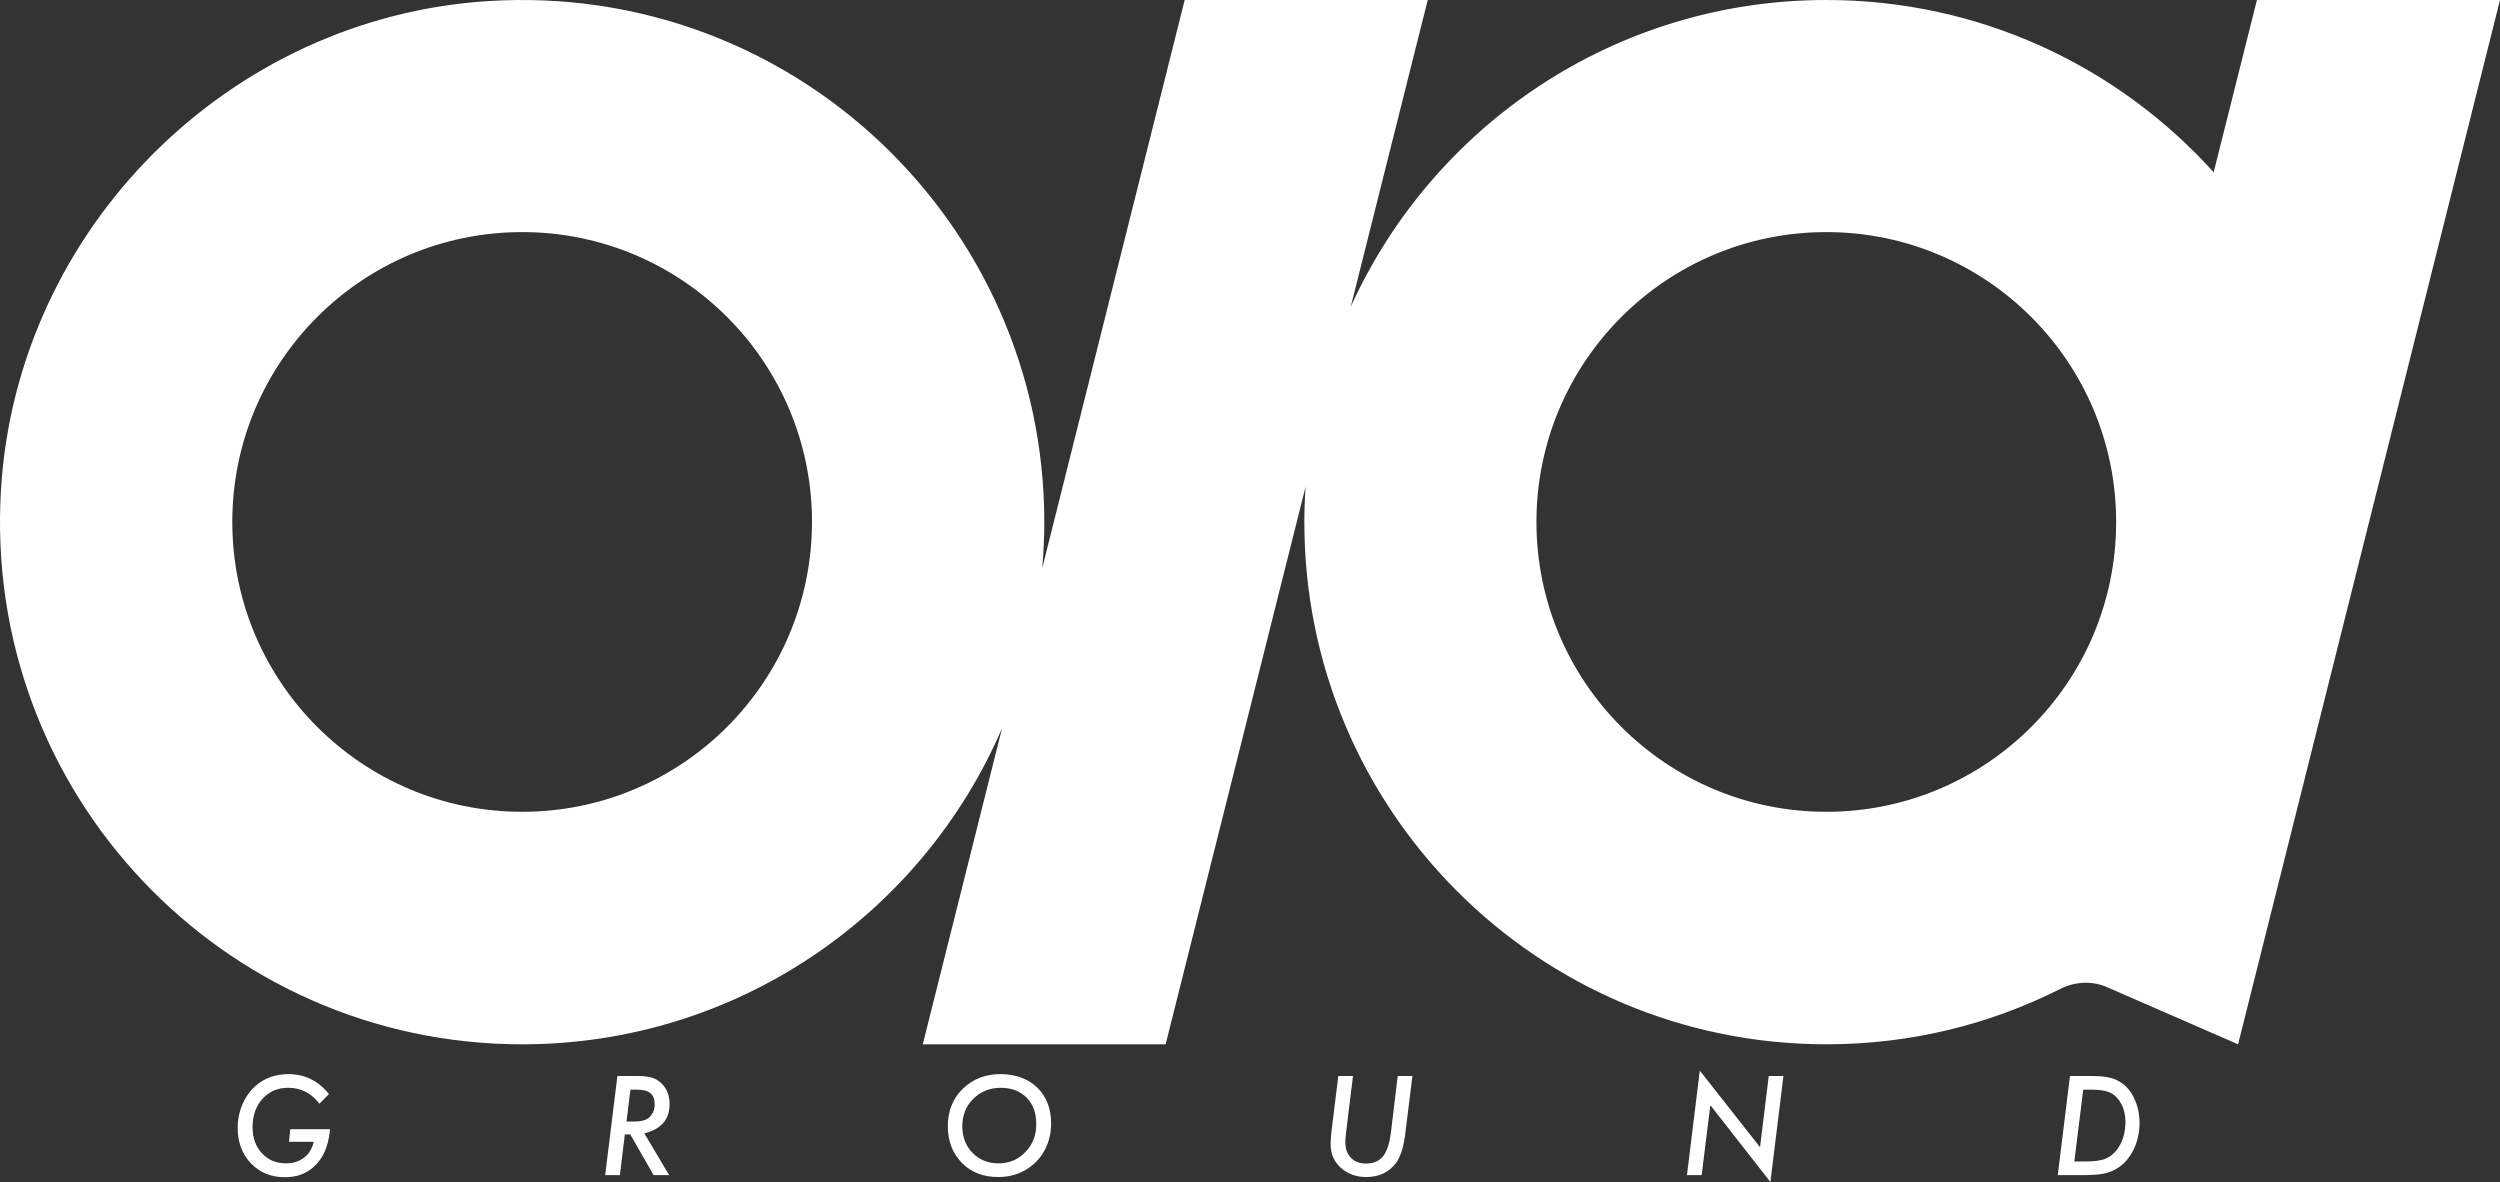
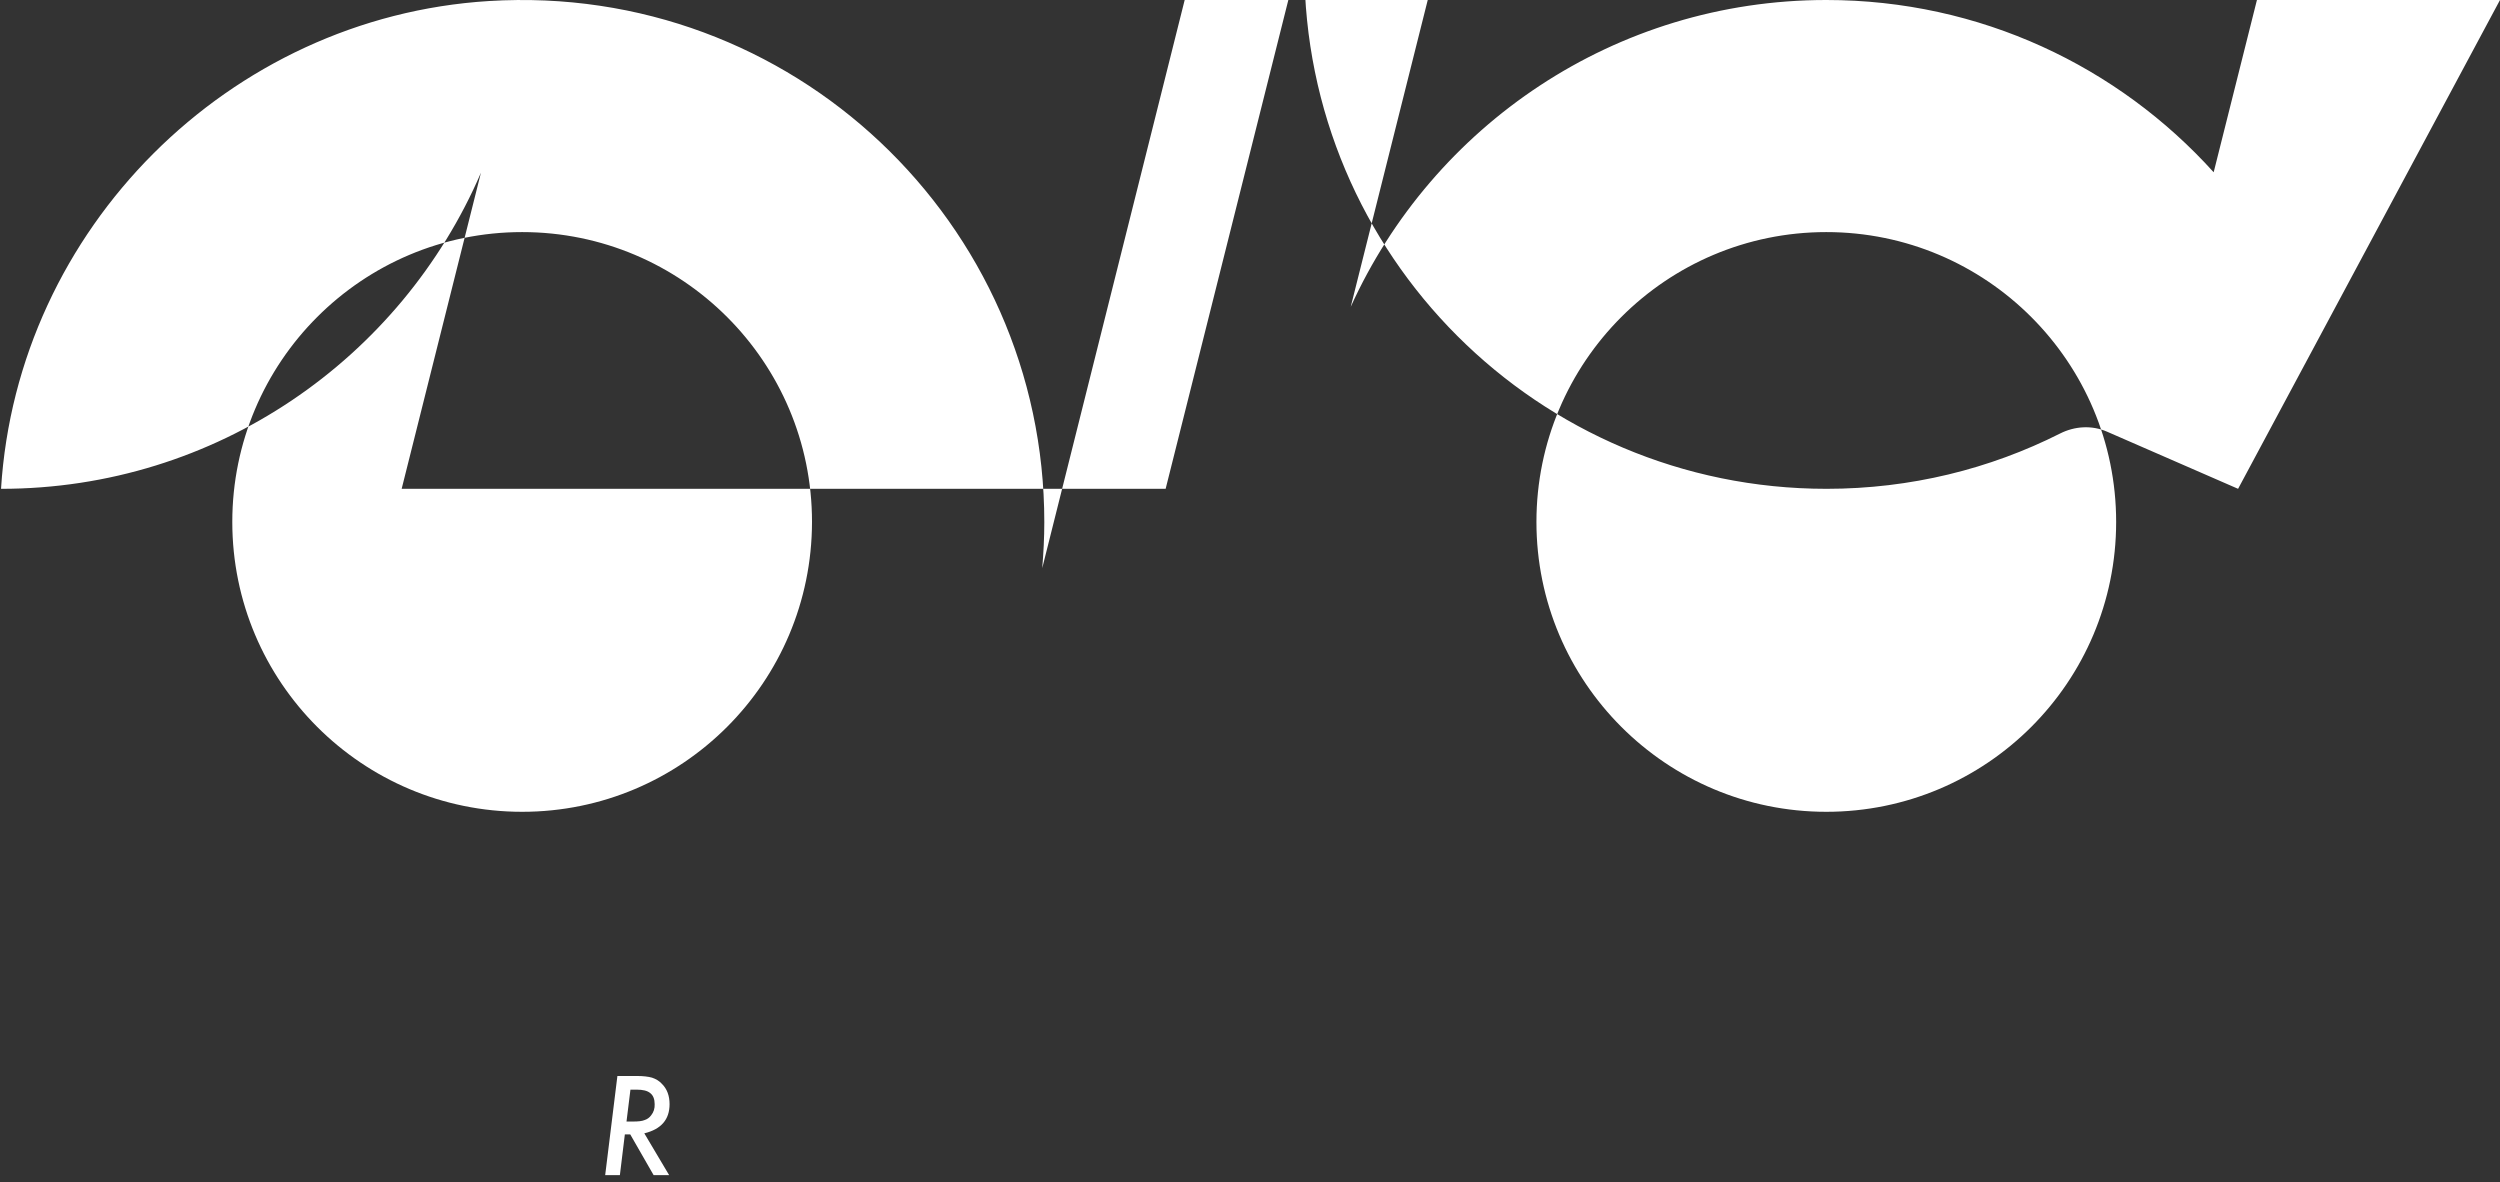
<svg xmlns="http://www.w3.org/2000/svg" version="1.1" id="レイヤー_1" x="0px" y="0px" viewBox="0 0 120.75 57.09" style="enable-background:new 0 0 120.75 57.09;" xml:space="preserve">
  <rect x="0" y="0" width="120.75" height="57.09" fill="#333333" stroke="none" />
  <style type="text/css">
	.st0{fill:#FFFFFF;}
</style>
-   <path class="st0" d="M109.01,0l-2.09,8.32C102.31,3.21,95.64,0,88.21,0C77.99,0,69.2,6.08,65.24,14.82L68.96,0H57.22l-6.88,27.44  c0.06-0.73,0.1-1.47,0.1-2.22c0-14.46-12.17-26.08-26.83-25.17c-12.56,0.78-22.78,11-23.56,23.56  c-0.91,14.66,10.71,26.83,25.17,26.83c10.39,0,19.32-6.29,23.18-15.27c0,0,0,0,0,0l-3.83,15.27H56.3l6.76-26.93  c-0.04,0.57-0.06,1.13-0.06,1.71c0,13.93,11.29,25.22,25.22,25.22c4.06,0,7.89-0.96,11.28-2.67c0.71-0.36,1.54-0.41,2.27-0.09  l6.33,2.76L120.75,0H109.01z M25.22,39.21c-7.73,0-14-6.27-14-14c0-7.73,6.27-14,14-14c7.73,0,14,6.27,14,14  C39.21,32.95,32.95,39.21,25.22,39.21z M88.21,39.21c-7.73,0-14-6.27-14-14c0-7.73,6.27-14,14-14c7.73,0,14,6.27,14,14  C102.21,32.95,95.94,39.21,88.21,39.21z" />
-   <path class="st0" d="M13.96,55.15h1.19c-0.07,0.32-0.22,0.58-0.46,0.76c-0.24,0.19-0.53,0.28-0.87,0.28c-0.48,0-0.87-0.16-1.17-0.49  c-0.3-0.32-0.45-0.74-0.45-1.26c0-0.56,0.16-1.02,0.48-1.37c0.32-0.35,0.73-0.53,1.24-0.53c0.62,0,1.12,0.26,1.51,0.77l0.46-0.47  c-0.52-0.64-1.17-0.96-1.96-0.96c-0.64,0-1.19,0.2-1.62,0.6c-0.26,0.24-0.46,0.53-0.61,0.88c-0.15,0.36-0.22,0.73-0.22,1.11  c0,0.7,0.21,1.27,0.64,1.72c0.43,0.45,0.98,0.67,1.64,0.67c0.79,0,1.38-0.33,1.79-0.98c0.21-0.35,0.34-0.79,0.39-1.34h-1.92  L13.96,55.15z" />
+   <path class="st0" d="M109.01,0l-2.09,8.32C102.31,3.21,95.64,0,88.21,0C77.99,0,69.2,6.08,65.24,14.82L68.96,0H57.22l-6.88,27.44  c0.06-0.73,0.1-1.47,0.1-2.22c0-14.46-12.17-26.08-26.83-25.17c-12.56,0.78-22.78,11-23.56,23.56  c10.39,0,19.32-6.29,23.18-15.27c0,0,0,0,0,0l-3.83,15.27H56.3l6.76-26.93  c-0.04,0.57-0.06,1.13-0.06,1.71c0,13.93,11.29,25.22,25.22,25.22c4.06,0,7.89-0.96,11.28-2.67c0.71-0.36,1.54-0.41,2.27-0.09  l6.33,2.76L120.75,0H109.01z M25.22,39.21c-7.73,0-14-6.27-14-14c0-7.73,6.27-14,14-14c7.73,0,14,6.27,14,14  C39.21,32.95,32.95,39.21,25.22,39.21z M88.21,39.21c-7.73,0-14-6.27-14-14c0-7.73,6.27-14,14-14c7.73,0,14,6.27,14,14  C102.21,32.95,95.94,39.21,88.21,39.21z" />
  <path class="st0" d="M32.34,53.33c0-0.4-0.12-0.74-0.38-0.99c-0.13-0.14-0.29-0.23-0.47-0.29c-0.18-0.05-0.42-0.08-0.73-0.08h-0.94  l-0.59,4.79h0.71l0.24-1.97h0.26l1.13,1.97h0.75l-1.2-2.02C31.94,54.54,32.34,54.07,32.34,53.33z M31.45,53.87  c-0.08,0.11-0.19,0.19-0.32,0.23c-0.12,0.05-0.3,0.07-0.54,0.07h-0.33l0.19-1.54h0.3c0.3,0,0.52,0.05,0.66,0.17  c0.14,0.11,0.21,0.29,0.21,0.53C31.63,53.54,31.57,53.72,31.45,53.87z" />
-   <path class="st0" d="M48.32,51.88c-0.73,0-1.34,0.24-1.82,0.71c-0.48,0.47-0.72,1.07-0.72,1.8c0,0.73,0.23,1.32,0.68,1.78  c0.45,0.46,1.04,0.68,1.75,0.68c0.45,0,0.86-0.09,1.23-0.29s0.67-0.46,0.9-0.81c0.29-0.44,0.43-0.94,0.43-1.49  c0-0.72-0.23-1.3-0.68-1.74C49.64,52.1,49.05,51.88,48.32,51.88z M49.53,55.64c-0.35,0.37-0.78,0.55-1.31,0.55  c-0.5,0-0.92-0.17-1.25-0.51c-0.33-0.34-0.49-0.77-0.49-1.29c0-0.53,0.18-0.97,0.53-1.32c0.36-0.35,0.8-0.53,1.32-0.53  c0.52,0,0.94,0.16,1.25,0.47c0.31,0.31,0.47,0.73,0.47,1.26C50.06,54.82,49.88,55.28,49.53,55.64z" />
-   <path class="st0" d="M67.18,54.71c-0.07,0.53-0.19,0.9-0.38,1.14c-0.19,0.23-0.46,0.35-0.82,0.35c-0.31,0-0.55-0.09-0.73-0.28  c-0.18-0.18-0.27-0.43-0.27-0.75c0-0.06,0-0.13,0.01-0.2C65,54.9,65,54.82,65.01,54.74l0.34-2.77h-0.71l-0.33,2.68  c-0.01,0.12-0.03,0.23-0.03,0.33c-0.01,0.11-0.01,0.21-0.01,0.3c0,0.45,0.16,0.82,0.49,1.12c0.33,0.3,0.74,0.45,1.23,0.45  c0.61,0,1.09-0.22,1.44-0.68c0.21-0.29,0.36-0.75,0.44-1.37l0.35-2.83h-0.71L67.18,54.71z" />
-   <polygon class="st0" points="85.01,55.41 82.1,51.71 81.48,56.76 82.19,56.76 82.61,53.38 85.51,57.09 86.14,51.97 85.43,51.97 " />
-   <path class="st0" d="M102.35,52.23c-0.17-0.1-0.36-0.17-0.56-0.2c-0.2-0.04-0.48-0.06-0.84-0.06h-0.97l-0.59,4.79h1.21  c0.22,0,0.41-0.01,0.57-0.02c0.16-0.01,0.3-0.03,0.42-0.05c0.22-0.04,0.43-0.12,0.64-0.24c0.17-0.1,0.33-0.23,0.46-0.38  s0.25-0.32,0.35-0.52c0.2-0.4,0.3-0.84,0.3-1.31c0-0.44-0.09-0.85-0.27-1.21C102.91,52.68,102.67,52.41,102.35,52.23z M102.23,55.55  c-0.16,0.21-0.35,0.35-0.57,0.43c-0.22,0.08-0.53,0.12-0.93,0.12h-0.54l0.43-3.47h0.4c0.41,0,0.72,0.05,0.93,0.16  c0.22,0.11,0.39,0.3,0.52,0.55c0.13,0.25,0.19,0.54,0.19,0.87C102.65,54.75,102.51,55.2,102.23,55.55z" />
</svg>